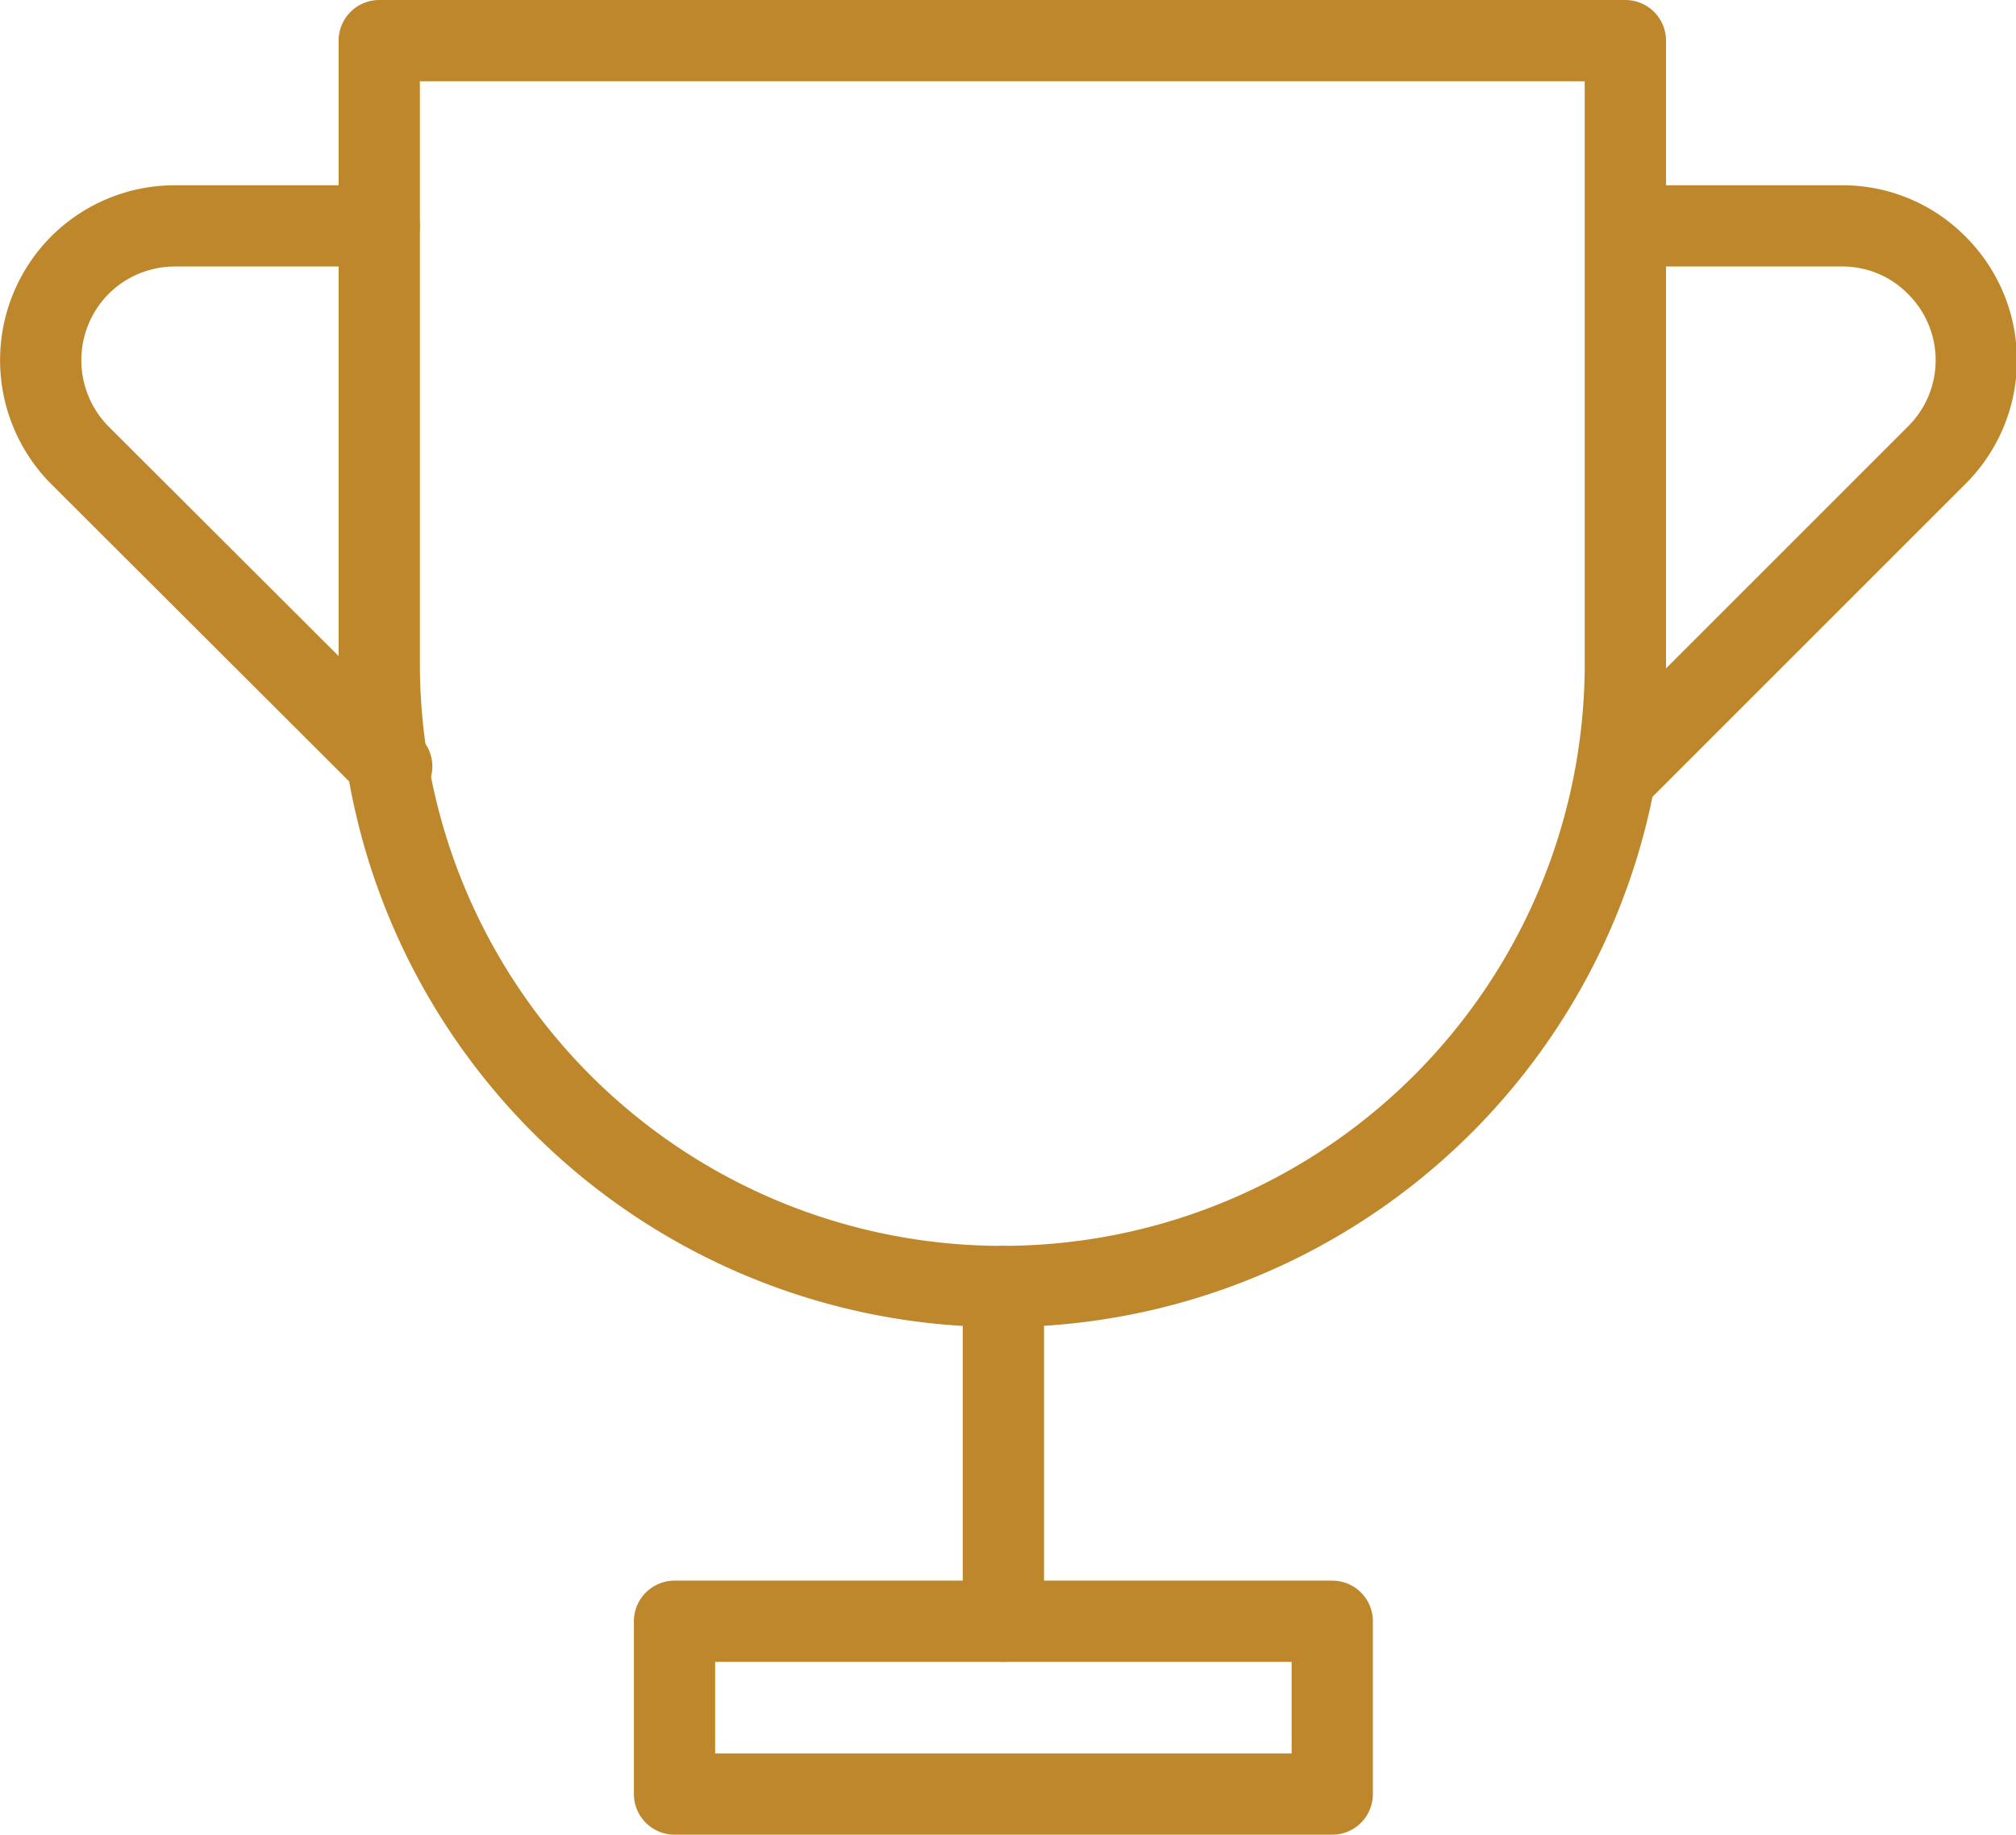
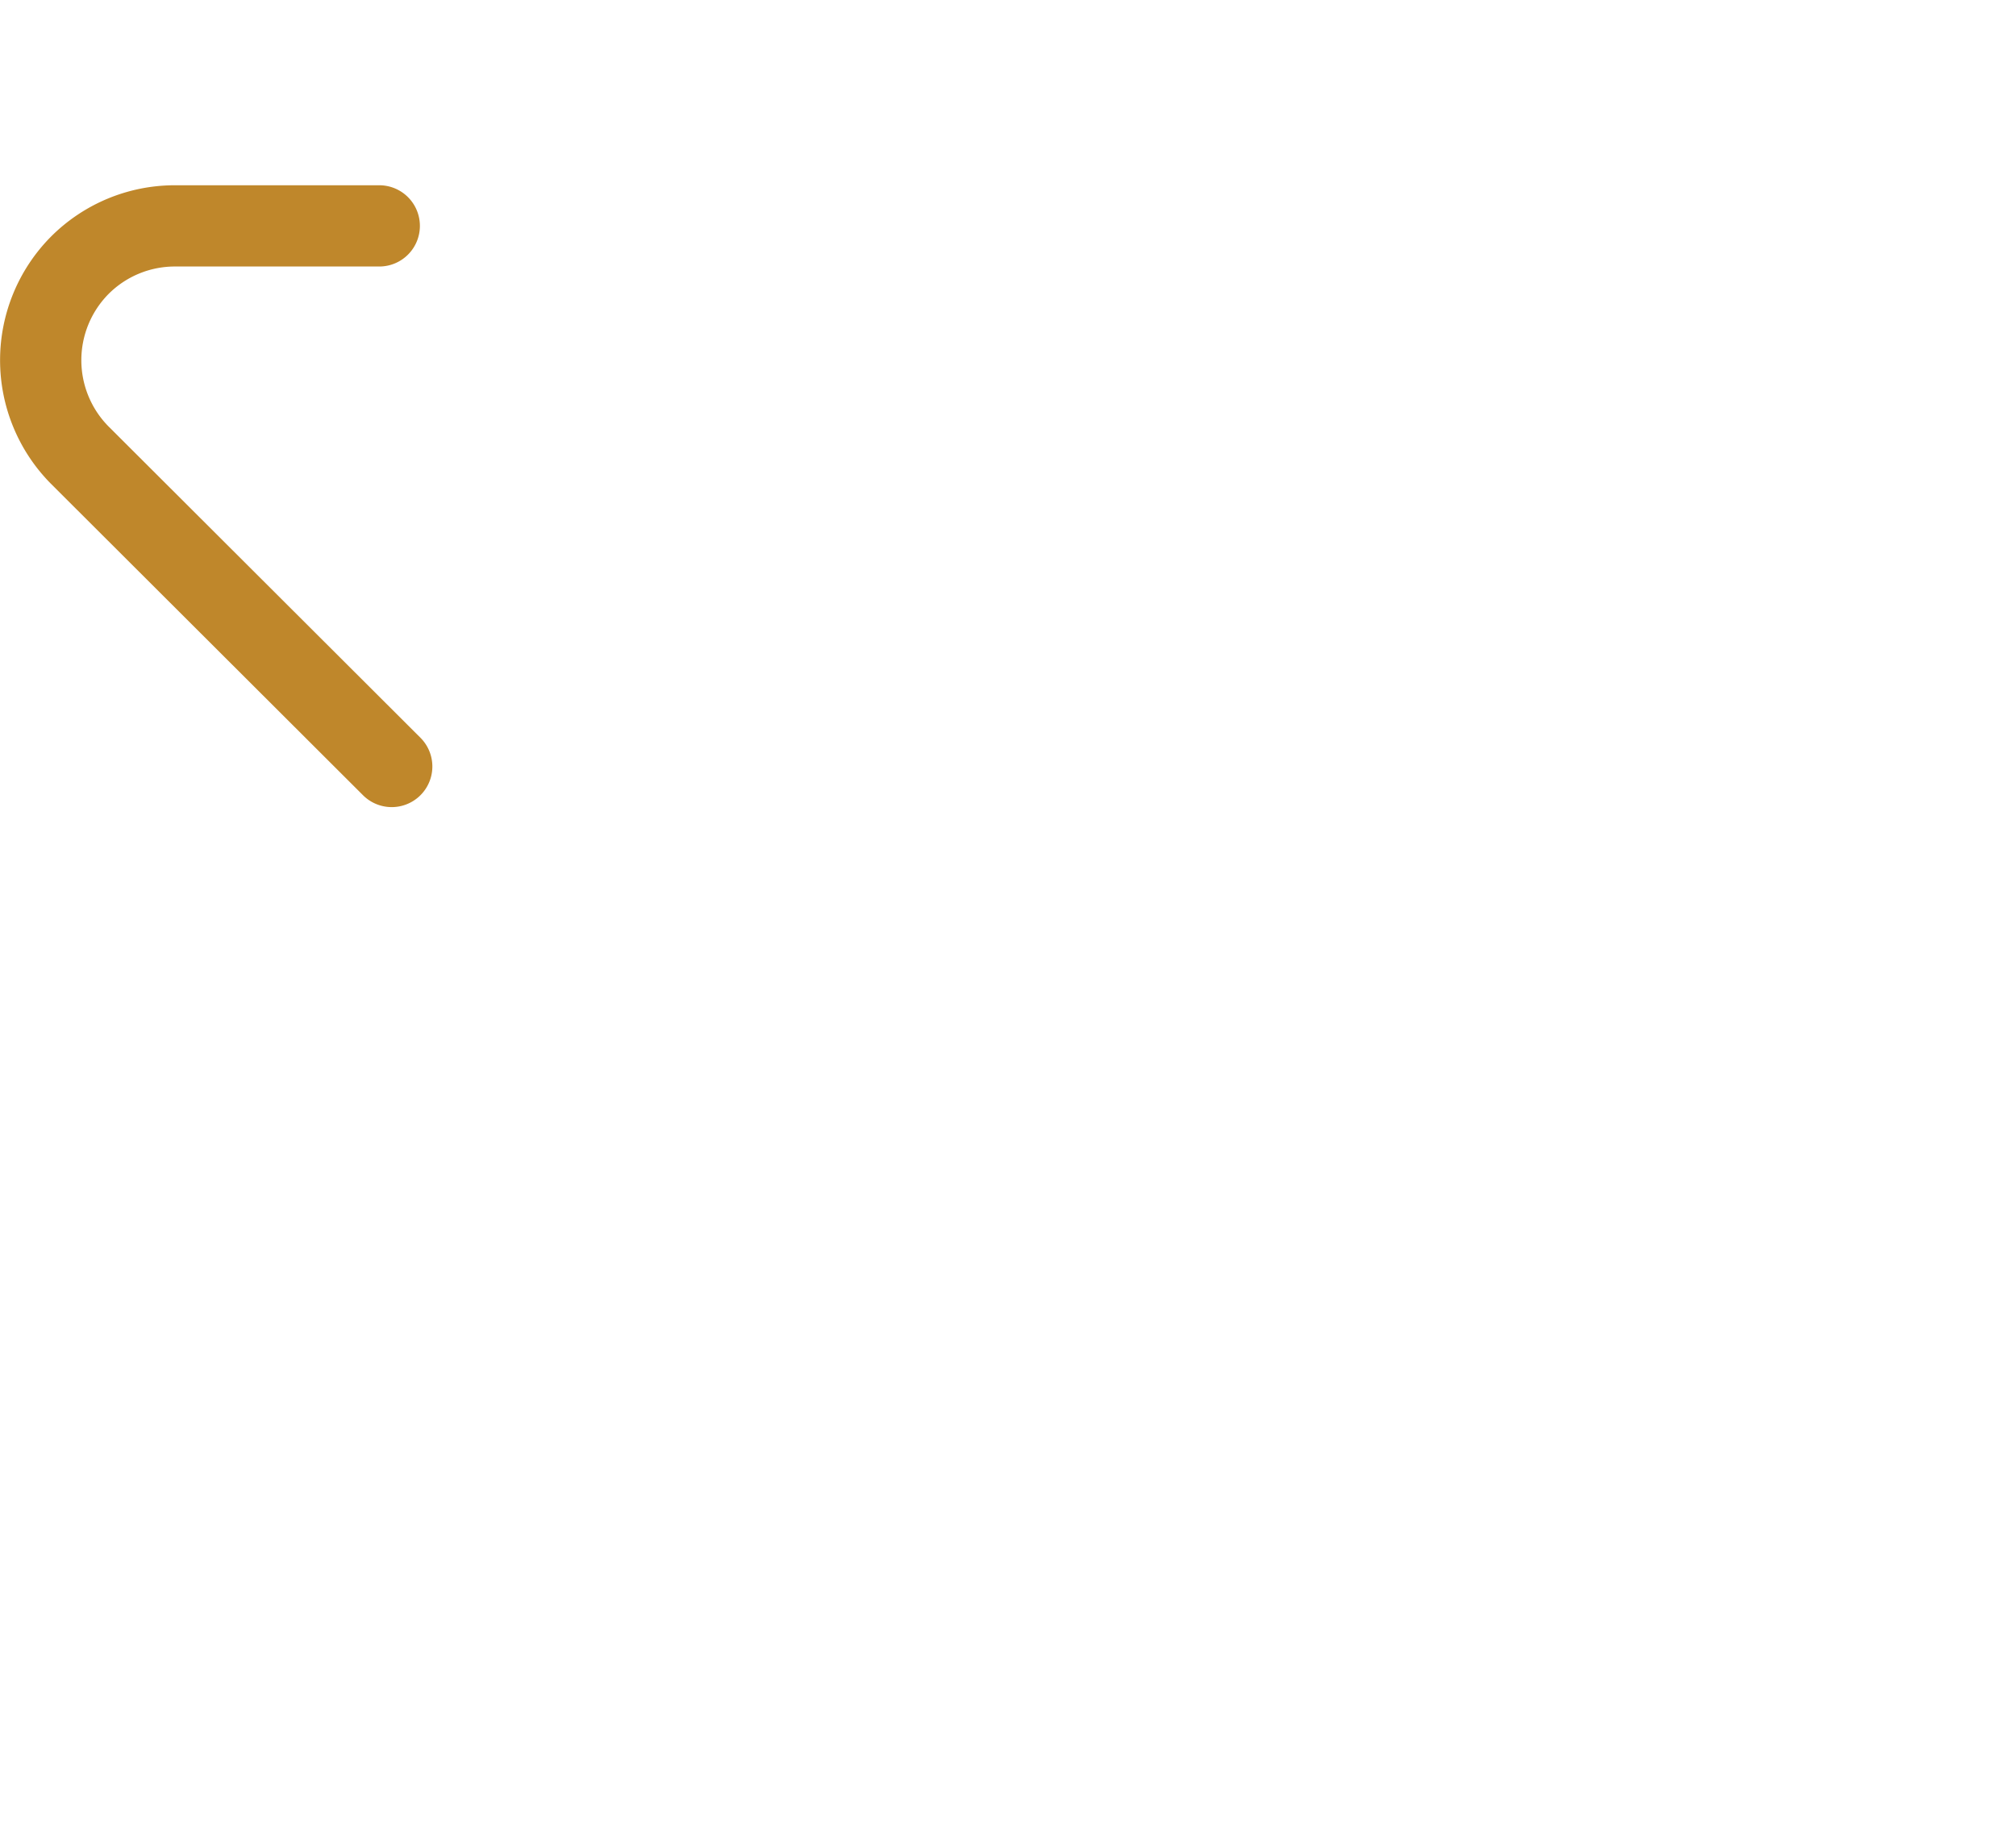
<svg xmlns="http://www.w3.org/2000/svg" viewBox="0 0 37.21 33.87">
  <defs>
    <style>.cls-1{fill:none;stroke:#bf872b;stroke-linecap:round;stroke-linejoin:round;stroke-width:1.5px;}</style>
  </defs>
  <g id="Layer_2" data-name="Layer 2">
    <g id="Icons">
      <g id="Group_420" data-name="Group 420">
-         <path id="Rectangle_86" data-name="Rectangle 86" class="cls-1" d="M7,.75H30v11.5a11.5,11.5,0,0,1-11.5,11.5h0A11.5,11.5,0,0,1,7,12.25V.75Z" />
-         <line id="Line_456" data-name="Line 456" class="cls-1" x1="18.52" y1="23.75" x2="18.52" y2="29.93" />
-         <rect id="Rectangle_87" data-name="Rectangle 87" class="cls-1" x="12.45" y="29.93" width="12.14" height="3.19" />
        <path id="Path_724" data-name="Path 724" class="cls-1" d="M7,4.17H3.22a2.48,2.48,0,0,0-1.75.73h0a2.49,2.49,0,0,0,0,3.5l5.76,5.75" />
-         <path id="Path_725" data-name="Path 725" class="cls-1" d="M30.18,4.17H34a2.44,2.44,0,0,1,1.75.73h0a2.47,2.47,0,0,1,0,3.5L30,14.15" />
      </g>
    </g>
  </g>
</svg>